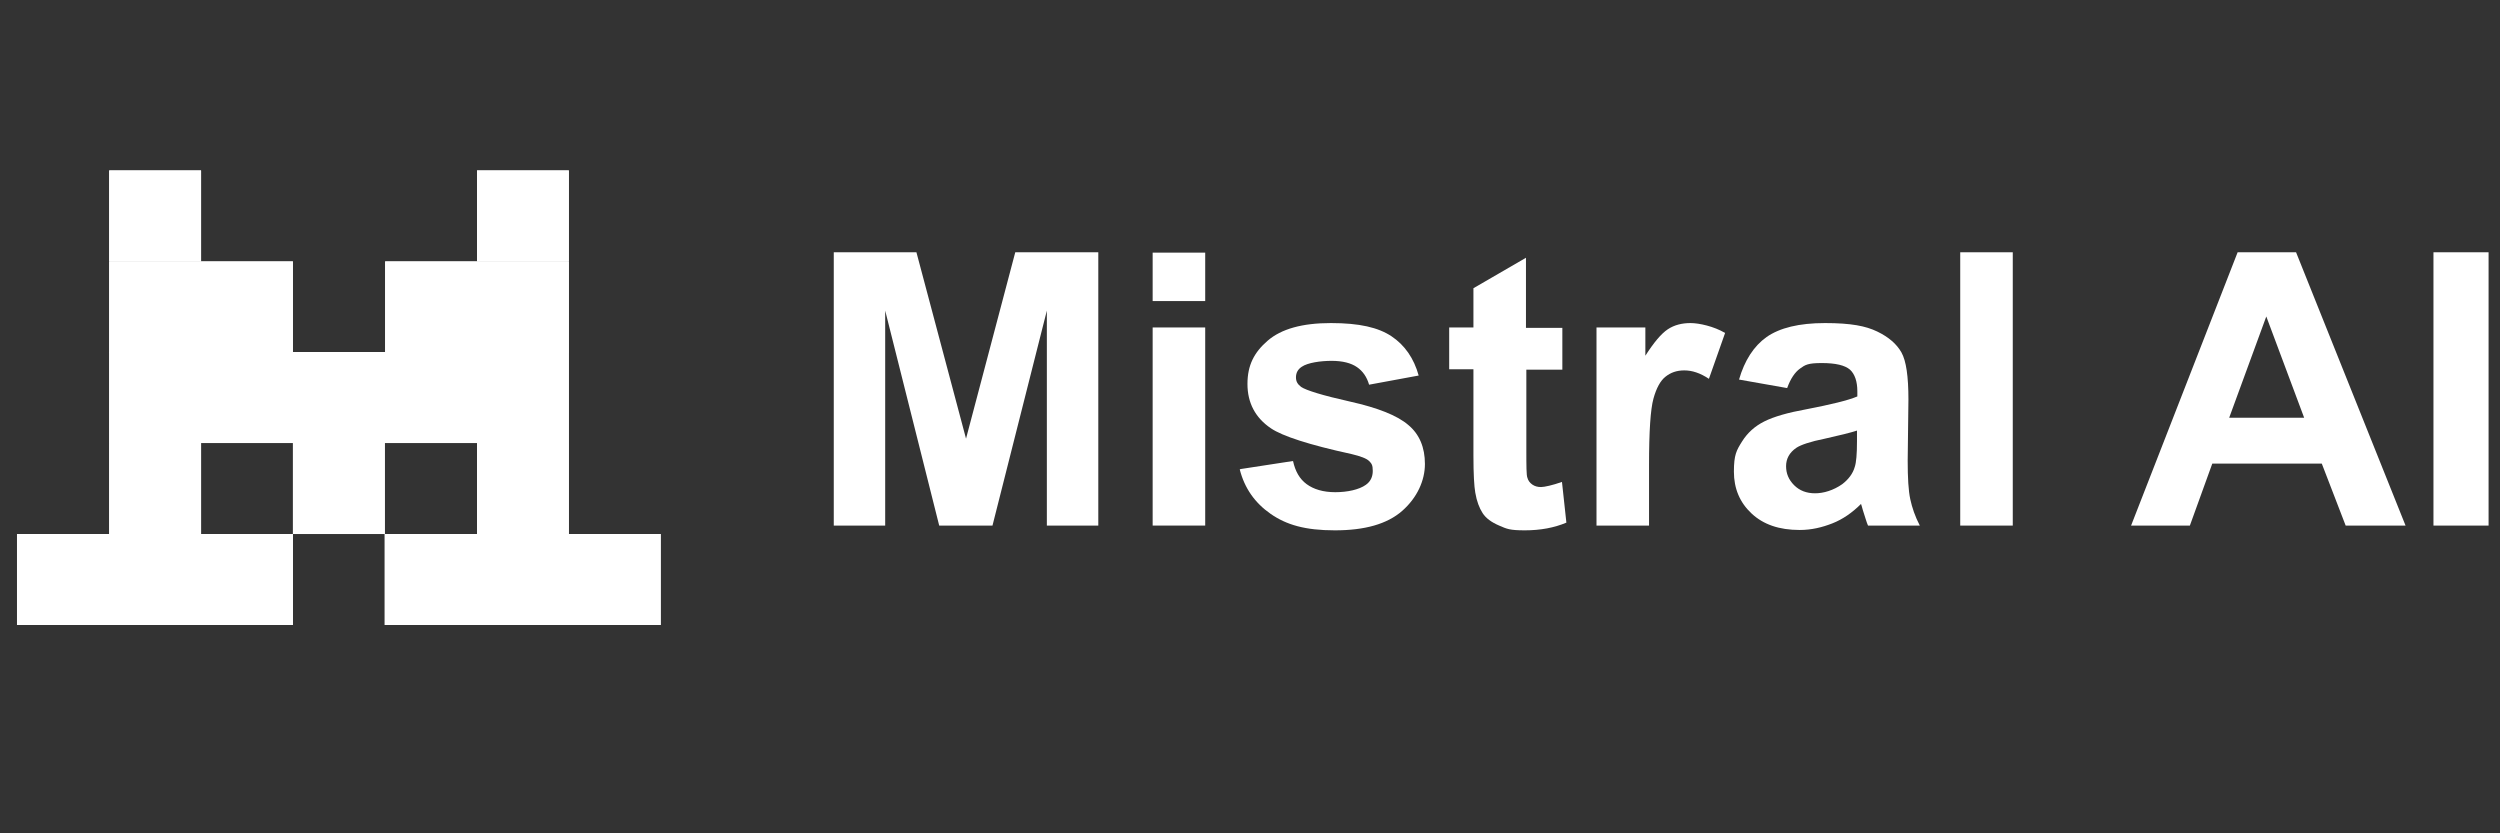
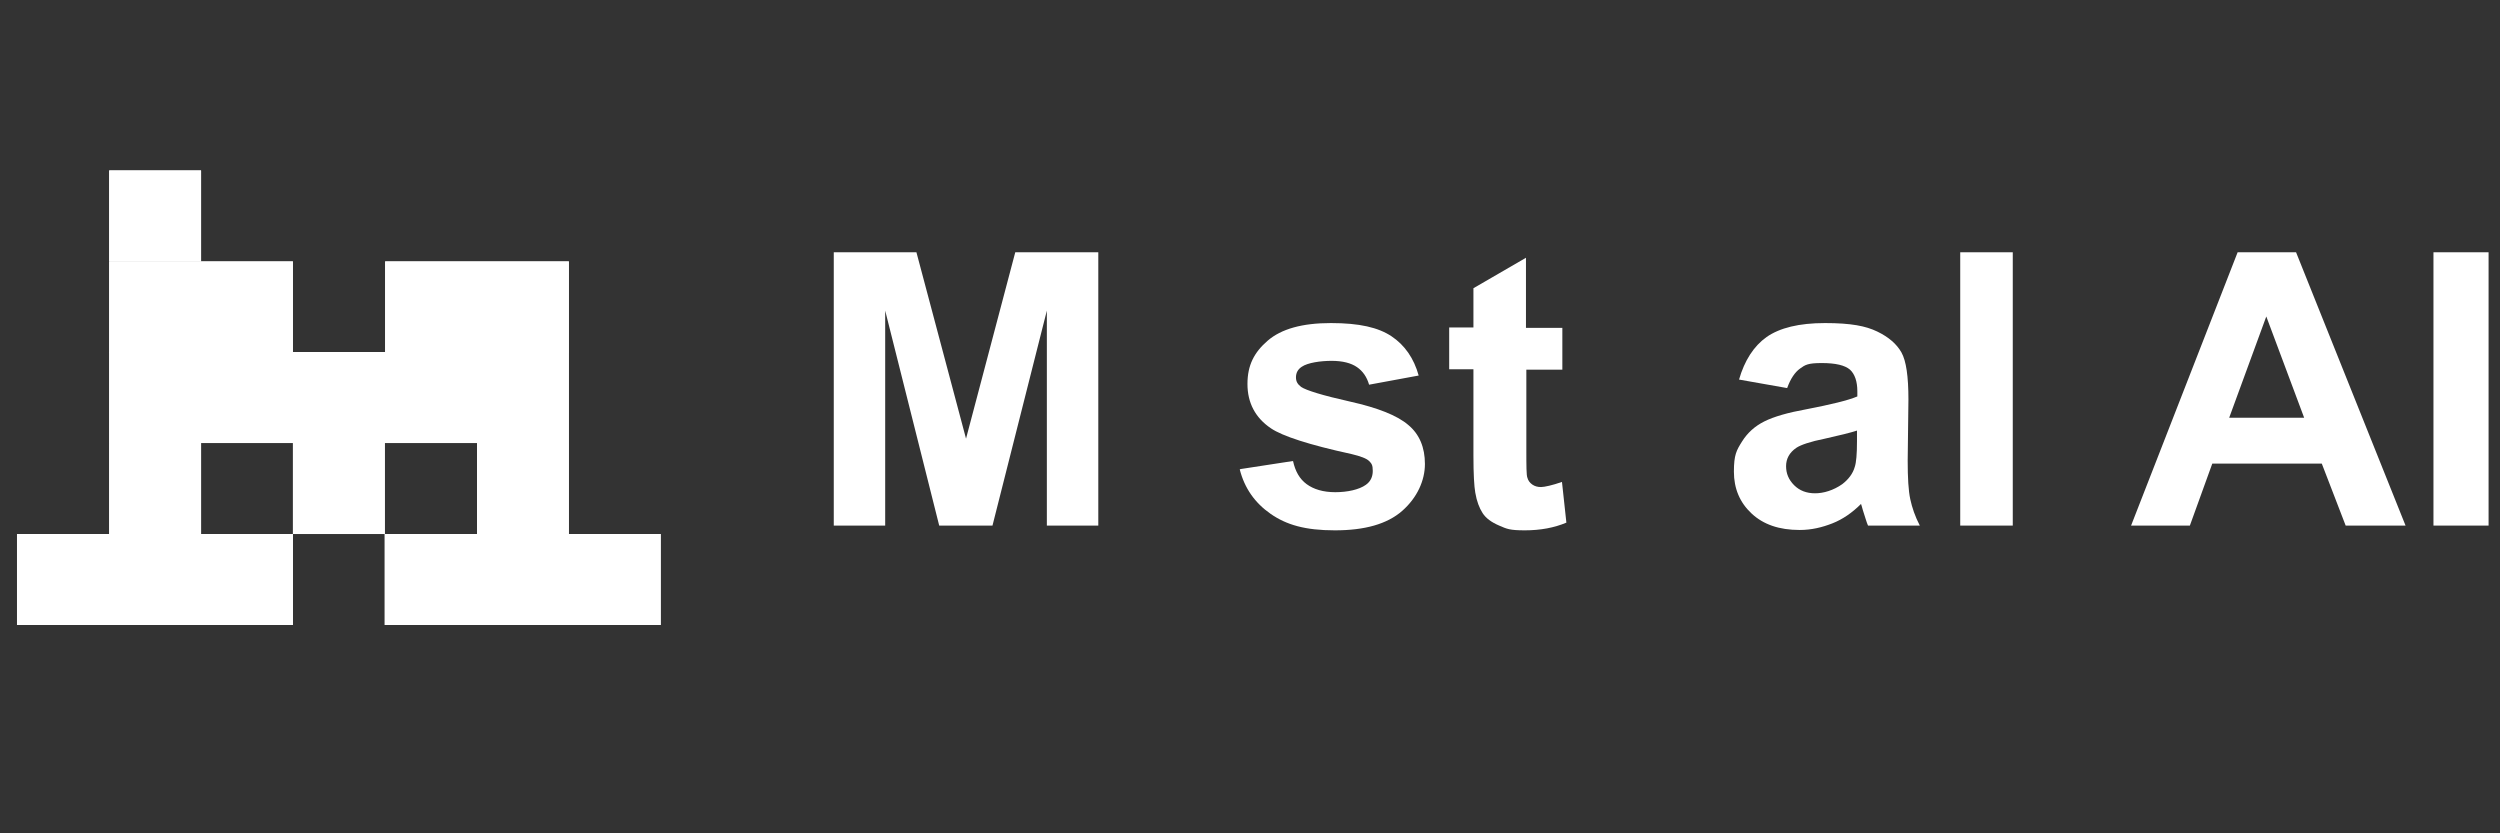
<svg xmlns="http://www.w3.org/2000/svg" width="132" height="44" viewBox="0 0 132 44" fill="none">
  <rect x="0" y="0" width="132" height="44" fill="#333333" stroke="none" />
  <path d="M10.616 9H5.766V13.804H10.616V9Z" fill="white" />
-   <path d="M30.035 9H25.186V13.804H30.035V9Z" fill="white" />
  <path d="M15.465 13.804H5.766V18.608H15.465V13.804Z" fill="white" />
  <path d="M30.036 13.804H20.336V18.608H30.036V13.804Z" fill="white" />
  <path d="M30.034 18.588H5.766V23.392H30.034V18.588Z" fill="white" />
  <path d="M10.616 23.392H5.766V28.196H10.616V23.392Z" fill="white" />
  <path d="M20.317 23.392H15.467V28.196H20.317V23.392Z" fill="white" />
  <path d="M30.035 23.392H25.186V28.196H30.035V23.392Z" fill="white" />
  <path d="M15.466 28.196H0.897V33H15.466V28.196Z" fill="white" />
  <path d="M34.884 28.196H20.315V33H34.884V28.196Z" fill="white" />
  <path d="M10.616 9H5.766V13.804H10.616V9Z" fill="white" />
-   <path d="M30.035 9H25.186V13.804H30.035V9Z" fill="white" />
  <path d="M15.465 13.804H5.766V18.608H15.465V13.804Z" fill="white" />
  <path d="M30.036 13.804H20.336V18.608H30.036V13.804Z" fill="white" />
  <path d="M30.034 18.588H5.766V23.392H30.034V18.588Z" fill="white" />
  <path d="M10.616 23.392H5.766V28.196H10.616V23.392Z" fill="white" />
  <path d="M20.317 23.392H15.467V28.196H20.317V23.392Z" fill="white" />
  <path d="M30.035 23.392H25.186V28.196H30.035V23.392Z" fill="white" />
  <path d="M15.466 28.196H0.897V33H15.466V28.196Z" fill="white" />
  <path d="M34.884 28.196H20.315V33H34.884V28.196Z" fill="white" />
  <path d="M44.023 27.751V13.32H48.387L51.006 23.16L53.606 13.32H57.99V27.751H55.274V16.4L52.403 27.751H49.59L46.738 16.4V27.751H44.023Z" fill="white" />
-   <path d="M60.86 15.896V13.339H63.635V15.896H60.86ZM60.86 27.75V17.29H63.635V27.75H60.86Z" fill="white" />
  <path d="M65.498 24.767L68.272 24.341C68.388 24.884 68.621 25.291 68.99 25.562C69.358 25.833 69.863 25.988 70.503 25.988C71.143 25.988 71.764 25.852 72.113 25.601C72.365 25.426 72.482 25.174 72.482 24.864C72.482 24.555 72.423 24.477 72.288 24.341C72.152 24.206 71.841 24.09 71.356 23.973C69.126 23.489 67.709 23.024 67.108 22.617C66.274 22.056 65.866 21.262 65.866 20.274C65.866 19.286 66.216 18.608 66.933 17.988C67.651 17.368 68.757 17.058 70.27 17.058C71.783 17.058 72.773 17.291 73.471 17.755C74.169 18.22 74.654 18.918 74.906 19.828L72.288 20.312C72.171 19.906 71.958 19.596 71.647 19.383C71.337 19.169 70.891 19.053 70.309 19.053C69.727 19.053 69.048 19.15 68.737 19.363C68.524 19.499 68.427 19.692 68.427 19.925C68.427 20.157 68.524 20.293 68.699 20.429C68.951 20.603 69.804 20.874 71.279 21.203C72.753 21.533 73.781 21.939 74.363 22.443C74.945 22.927 75.236 23.625 75.236 24.496C75.236 25.368 74.829 26.278 74.034 26.976C73.238 27.673 72.055 28.002 70.483 28.002C68.912 28.002 67.923 27.712 67.088 27.131C66.254 26.55 65.711 25.775 65.459 24.787L65.498 24.767Z" fill="white" />
  <path d="M82.492 17.31V19.518H80.591V23.741C80.591 24.593 80.591 25.096 80.649 25.232C80.688 25.368 80.765 25.484 80.901 25.581C81.037 25.678 81.192 25.716 81.366 25.716C81.541 25.716 81.987 25.619 82.472 25.445L82.705 27.595C82.065 27.866 81.328 28.002 80.513 28.002C79.698 28.002 79.562 27.925 79.155 27.75C78.748 27.576 78.457 27.363 78.282 27.092C78.107 26.82 77.972 26.472 77.894 26.007C77.836 25.678 77.797 25.038 77.797 24.05V19.498H76.517V17.29H77.797V15.218L80.571 13.61V17.31H82.472H82.492Z" fill="white" />
-   <path d="M87.069 27.751H84.295V17.291H86.875V18.782C87.321 18.085 87.709 17.62 88.058 17.387C88.408 17.155 88.815 17.058 89.261 17.058C89.707 17.058 90.503 17.232 91.085 17.581L90.231 20.002C89.766 19.692 89.339 19.557 88.931 19.557C88.524 19.557 88.214 19.673 87.942 19.886C87.67 20.099 87.457 20.487 87.302 21.048C87.147 21.61 87.069 22.772 87.069 24.555V27.789V27.751Z" fill="white" />
  <path d="M94.343 20.487L91.821 20.041C92.112 19.034 92.597 18.278 93.276 17.794C93.975 17.31 94.984 17.058 96.361 17.058C97.738 17.058 98.514 17.213 99.116 17.504C99.717 17.794 100.144 18.162 100.396 18.608C100.648 19.053 100.765 19.886 100.765 21.087L100.726 24.322C100.726 25.232 100.765 25.91 100.862 26.356C100.958 26.801 101.114 27.266 101.366 27.751H98.631C98.553 27.576 98.475 27.286 98.359 26.937C98.32 26.782 98.281 26.666 98.262 26.608C97.796 27.073 97.292 27.421 96.749 27.634C96.206 27.847 95.643 27.983 95.022 27.983C93.936 27.983 93.102 27.692 92.481 27.111C91.86 26.53 91.55 25.794 91.55 24.903C91.55 24.012 91.686 23.78 91.977 23.315C92.268 22.85 92.656 22.501 93.16 22.249C93.664 21.998 94.401 21.785 95.371 21.61C96.671 21.358 97.564 21.145 98.068 20.932V20.661C98.068 20.138 97.932 19.751 97.68 19.518C97.408 19.286 96.923 19.169 96.186 19.169C95.449 19.169 95.313 19.266 95.042 19.46C94.77 19.654 94.537 20.002 94.363 20.487H94.343ZM98.049 22.734C97.699 22.85 97.137 22.985 96.361 23.16C95.585 23.315 95.081 23.489 94.848 23.644C94.479 23.896 94.305 24.225 94.305 24.613C94.305 25 94.44 25.329 94.731 25.62C95.022 25.91 95.391 26.046 95.837 26.046C96.283 26.046 96.807 25.891 97.273 25.562C97.602 25.31 97.835 25 97.932 24.651C98.01 24.419 98.049 23.973 98.049 23.295V22.753V22.734Z" fill="white" />
  <path d="M103.5 27.751V13.32H106.274V27.751H103.5Z" fill="white" />
  <path d="M127.032 27.751H123.851L122.59 24.477H116.809L115.625 27.751H112.521L118.147 13.32H121.232L127.013 27.751H127.032ZM121.659 22.056L119.66 16.71L117.701 22.056H121.639H121.659Z" fill="white" />
  <path d="M128.487 27.751V13.32H131.397V27.751H128.487Z" fill="white" />
</svg>